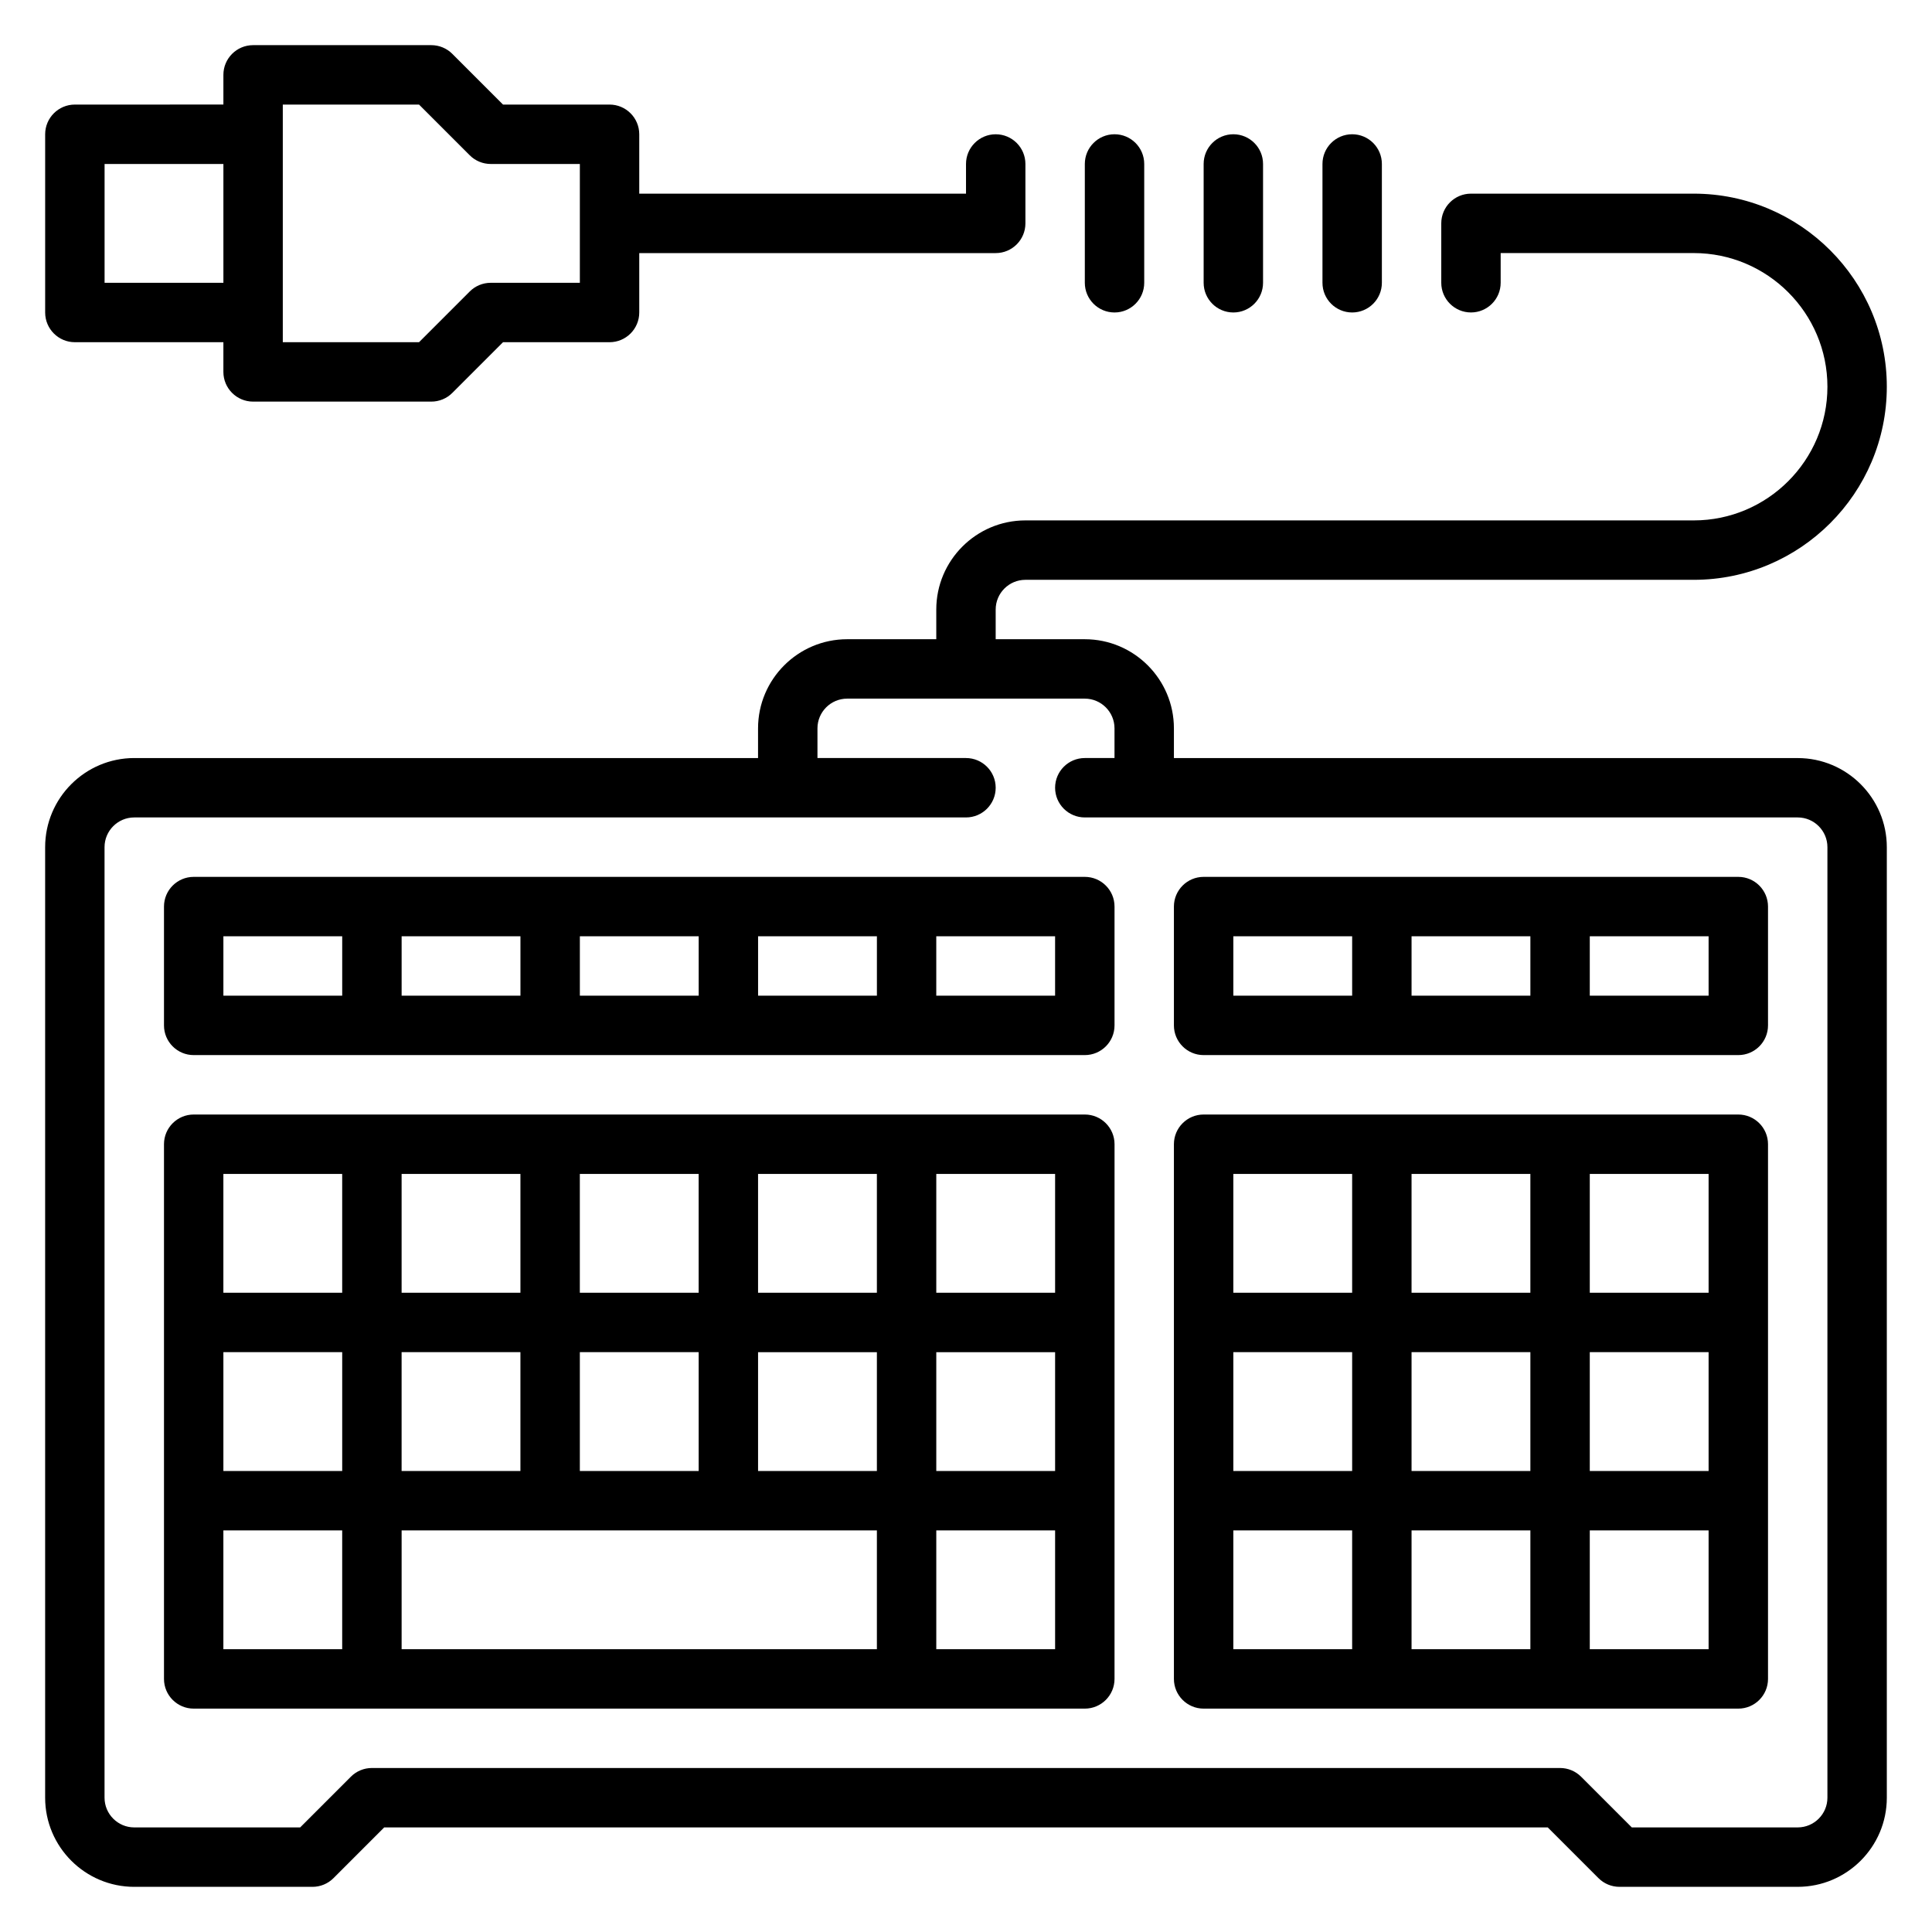
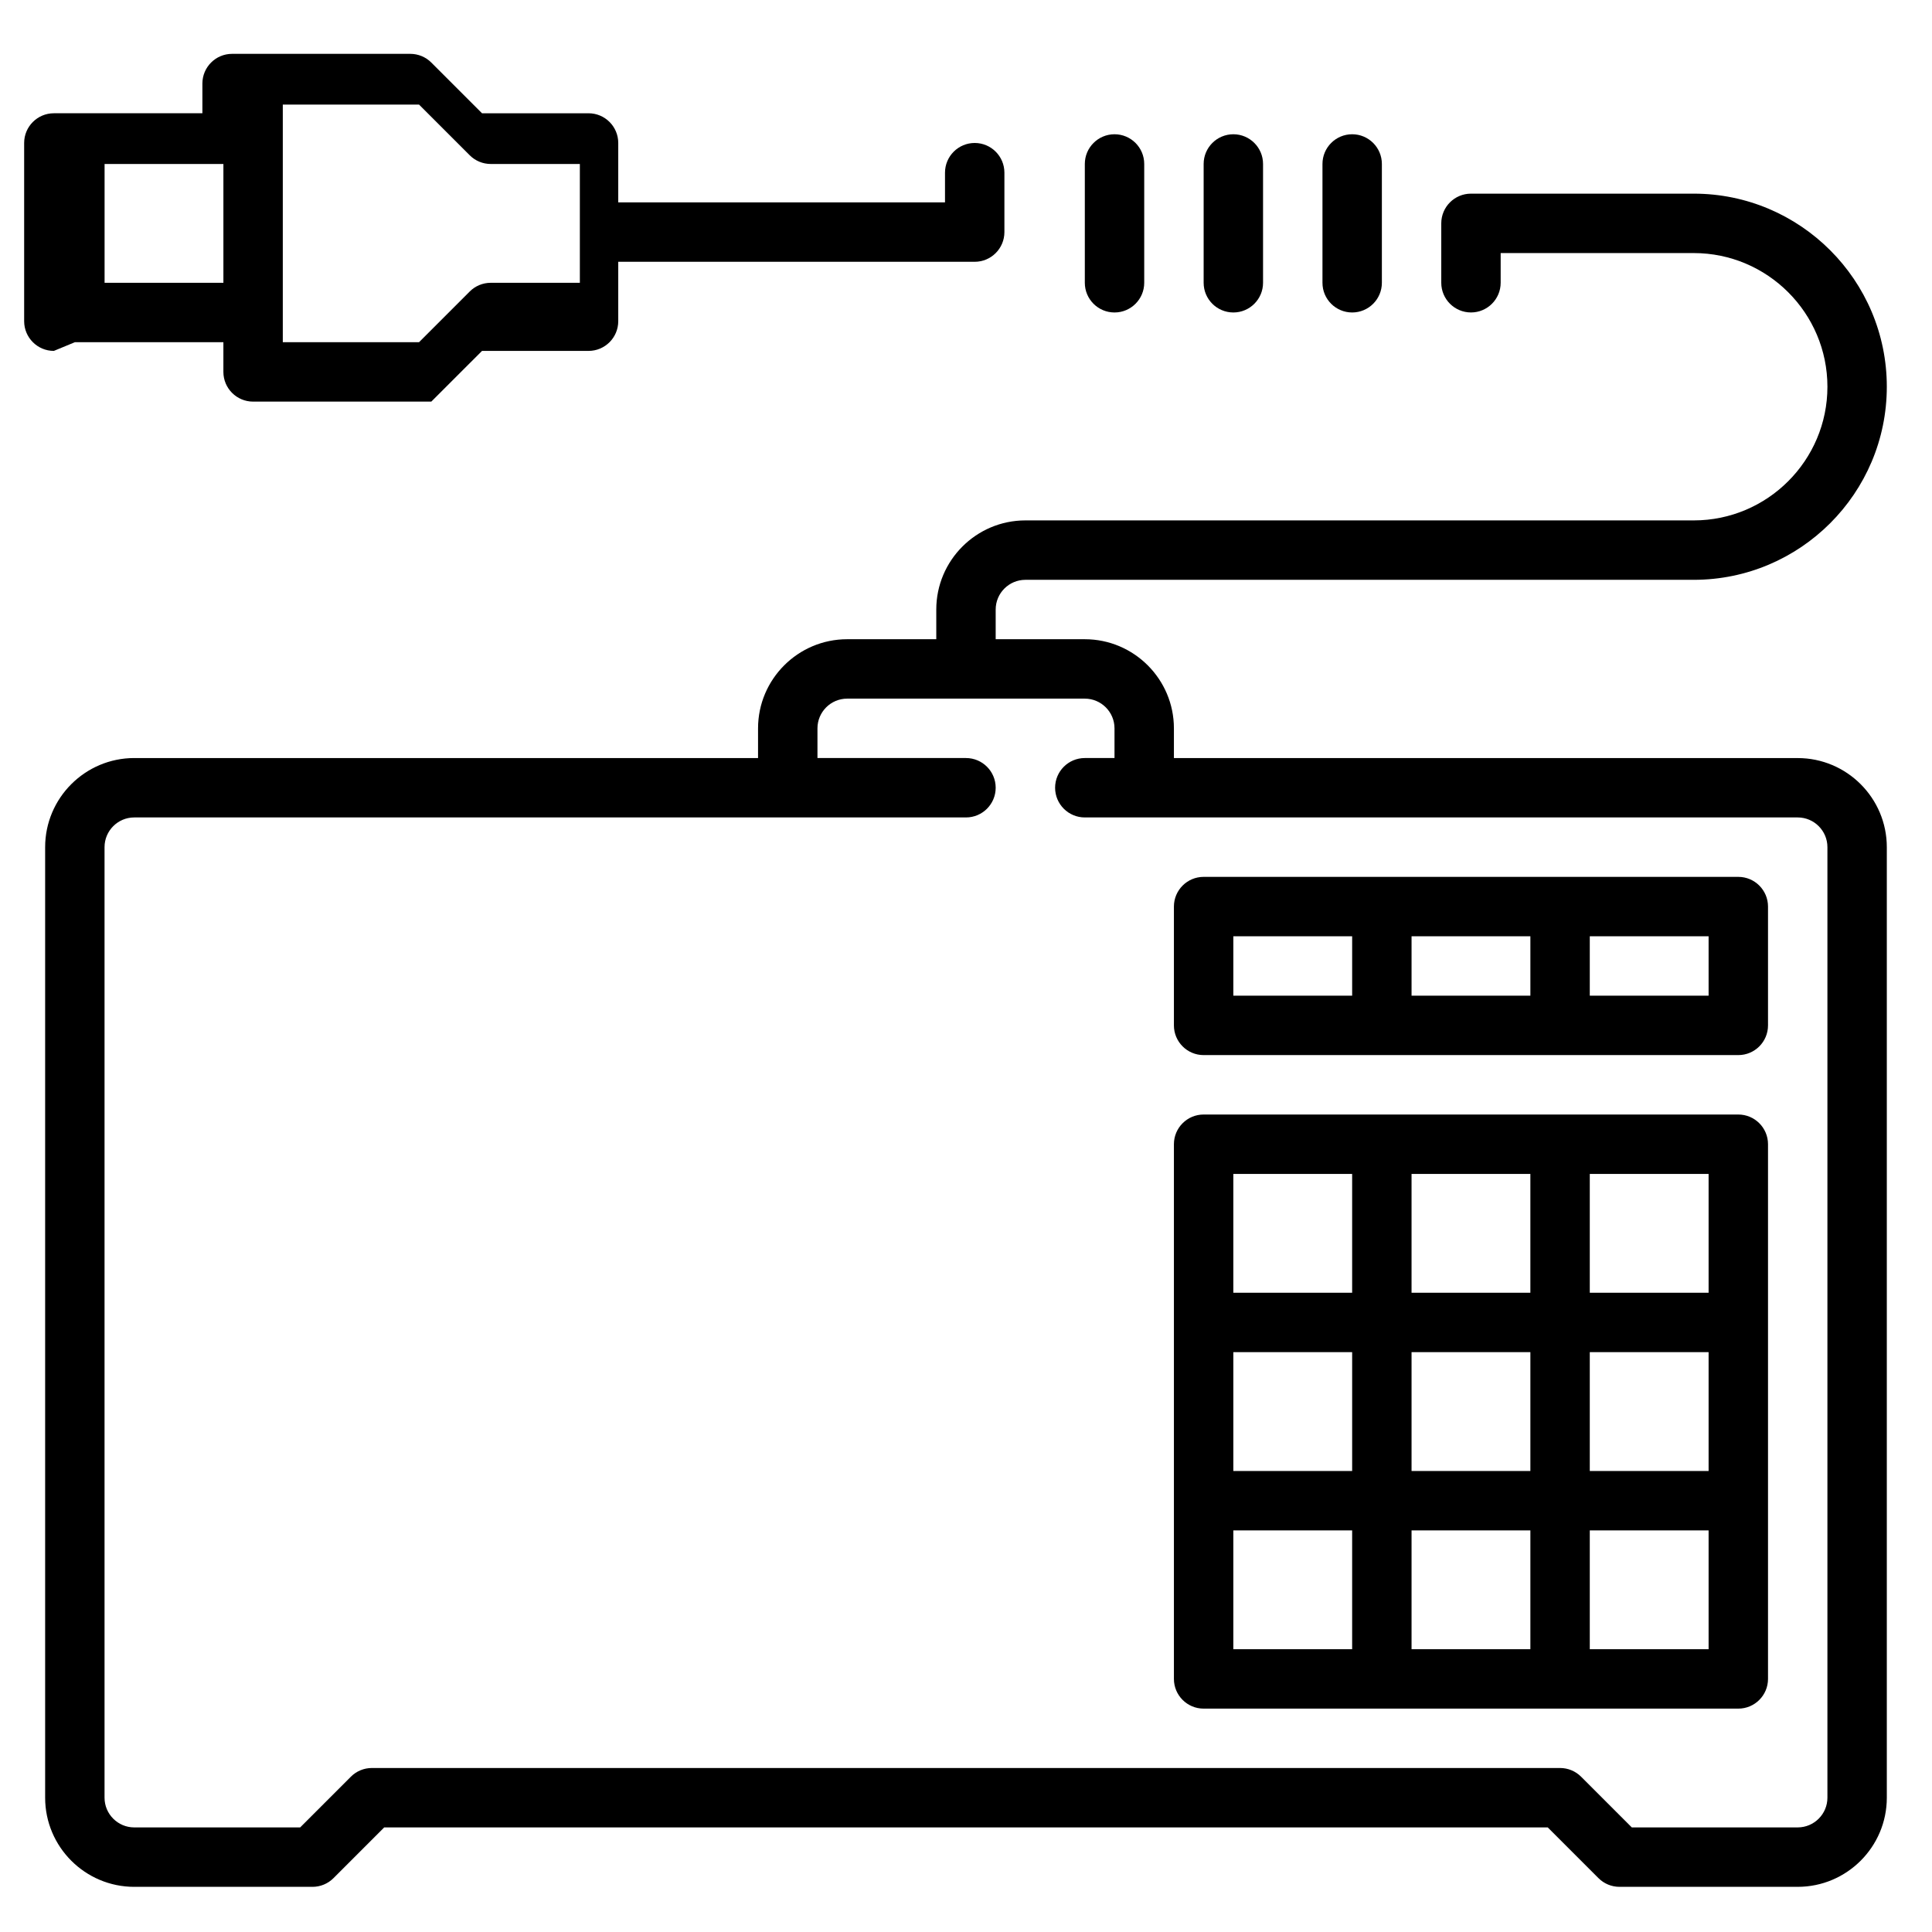
<svg xmlns="http://www.w3.org/2000/svg" fill="#000000" width="800px" height="800px" version="1.1" viewBox="144 144 512 512">
  <g>
-     <path d="m163.84 234.69h39.359v7.871c0 4.344 3.527 7.871 7.871 7.871h47.23c2.086 0 4.094-0.828 5.566-2.305l13.441-13.438h28.23c4.344 0 7.871-3.527 7.871-7.871v-15.746h94.465c4.344 0 7.871-3.527 7.871-7.871v-15.746c0-4.344-3.527-7.871-7.871-7.871s-7.871 3.527-7.871 7.871v7.871h-86.594v-15.742c0-4.344-3.527-7.871-7.871-7.871h-28.23l-13.438-13.438c-1.473-1.48-3.481-2.309-5.566-2.309h-47.23c-4.348 0-7.871 3.527-7.871 7.871v7.871l-39.363 0.004c-4.344 0-7.871 3.527-7.871 7.871v47.23c0 4.348 3.527 7.875 7.871 7.875zm55.105-62.977h36.102l13.438 13.438c1.473 1.48 3.481 2.305 5.566 2.305h23.617v31.488h-23.617c-2.086 0-4.094 0.828-5.566 2.305l-13.438 13.441h-36.102zm-47.23 15.742h31.488v31.488h-31.488z" />
+     <path d="m163.84 234.69h39.359v7.871c0 4.344 3.527 7.871 7.871 7.871h47.23l13.441-13.438h28.23c4.344 0 7.871-3.527 7.871-7.871v-15.746h94.465c4.344 0 7.871-3.527 7.871-7.871v-15.746c0-4.344-3.527-7.871-7.871-7.871s-7.871 3.527-7.871 7.871v7.871h-86.594v-15.742c0-4.344-3.527-7.871-7.871-7.871h-28.23l-13.438-13.438c-1.473-1.48-3.481-2.309-5.566-2.309h-47.23c-4.348 0-7.871 3.527-7.871 7.871v7.871l-39.363 0.004c-4.344 0-7.871 3.527-7.871 7.871v47.23c0 4.348 3.527 7.875 7.871 7.875zm55.105-62.977h36.102l13.438 13.438c1.473 1.48 3.481 2.305 5.566 2.305h23.617v31.488h-23.617c-2.086 0-4.094 0.828-5.566 2.305l-13.438 13.441h-36.102zm-47.23 15.742h31.488v31.488h-31.488z" />
    <path d="m439.36 226.81c4.344 0 7.871-3.527 7.871-7.871v-31.488c0-4.344-3.527-7.871-7.871-7.871s-7.871 3.527-7.871 7.871v31.488c0 4.348 3.523 7.871 7.871 7.871z" />
    <path d="m470.85 226.81c4.344 0 7.871-3.527 7.871-7.871v-31.488c0-4.344-3.527-7.871-7.871-7.871s-7.871 3.527-7.871 7.871v31.488c0 4.348 3.523 7.871 7.871 7.871z" />
    <path d="m502.34 226.81c4.344 0 7.871-3.527 7.871-7.871v-31.488c0-4.344-3.527-7.871-7.871-7.871s-7.871 3.527-7.871 7.871v31.488c-0.004 4.348 3.523 7.871 7.871 7.871z" />
    <path d="m620.41 344.89h-165.31v-7.871c0-13.02-10.598-23.617-23.617-23.617h-23.617v-7.871c0-4.336 3.535-7.871 7.871-7.871h177.12c28.215 0 51.168-22.953 51.168-51.168 0.004-28.215-22.949-51.172-51.164-51.172h-59.039c-4.344 0-7.871 3.527-7.871 7.871v15.742c0 4.344 3.527 7.871 7.871 7.871s7.871-3.527 7.871-7.871v-7.867h51.168c19.531 0 35.426 15.895 35.426 35.426 0 19.527-15.895 35.422-35.426 35.422h-177.12c-13.02 0-23.617 10.598-23.617 23.617v7.871h-23.617c-13.02 0-23.617 10.598-23.617 23.617v7.871h-165.31c-13.02 0-23.617 10.598-23.617 23.617v251.91c0 13.02 10.598 23.617 23.617 23.617h47.23c2.086 0 4.094-0.828 5.566-2.305l13.438-13.441h308.36l13.438 13.438c1.473 1.477 3.481 2.305 5.566 2.305h47.23c13.02 0 23.617-10.598 23.617-23.617v-251.9c0-13.023-10.598-23.617-23.617-23.617zm7.875 275.52c0 4.336-3.535 7.871-7.871 7.871h-43.973l-13.438-13.438c-1.477-1.477-3.484-2.305-5.57-2.305h-314.88c-2.086 0-4.094 0.828-5.566 2.305l-13.438 13.441h-43.973c-4.336 0-7.871-3.535-7.871-7.871v-251.91c0-4.336 3.535-7.871 7.871-7.871h220.42c4.344 0 7.871-3.527 7.871-7.871s-3.527-7.871-7.871-7.871h-39.359v-7.871c0-4.336 3.535-7.871 7.871-7.871h62.977c4.336 0 7.871 3.535 7.871 7.871v7.871h-7.871c-4.344 0-7.871 3.527-7.871 7.871s3.527 7.871 7.871 7.871h188.93c4.336 0 7.871 3.535 7.871 7.871z" />
    <path d="m604.67 439.36h-141.7c-4.344 0-7.871 3.527-7.871 7.871v141.7c0 4.344 3.527 7.871 7.871 7.871h141.7c4.344 0 7.871-3.527 7.871-7.871v-141.7c0-4.344-3.527-7.871-7.871-7.871zm-86.594 94.465v-31.488h31.488v31.488zm31.488 15.742v31.488h-31.488v-31.488zm-78.719-47.23h31.488v31.488h-31.488zm47.23-15.746v-31.488h31.488v31.488zm47.234 15.746h31.488v31.488h-31.488zm31.488-15.746h-31.488v-31.488h31.488zm-94.465-31.488v31.488h-31.488v-31.488zm-31.488 94.465h31.488v31.488h-31.488zm94.465 31.488v-31.488h31.488v31.488z" />
-     <path d="m431.49 439.36h-236.16c-4.344 0-7.871 3.527-7.871 7.871v141.7c0 4.344 3.527 7.871 7.871 7.871h236.16c4.344 0 7.871-3.527 7.871-7.871l0.004-141.7c0-4.344-3.527-7.871-7.871-7.871zm-228.29 62.977h31.488v31.488h-31.488zm47.23 0h31.488v31.488h-31.488zm78.719-15.746h-31.488v-31.488h31.488zm15.746-31.488h31.488v31.488h-31.488zm-47.23 78.723v-31.488h31.488v31.488zm-15.746-47.234h-31.488v-31.488h31.488zm94.465 62.977v31.488h-125.95v-31.488zm-31.488-15.742v-31.488h31.488v31.488zm47.23-31.488h31.488v31.488h-31.488zm31.488-15.746h-31.488v-31.488h31.488zm-188.93-31.488v31.488h-31.488v-31.488zm-31.488 94.465h31.488v31.488h-31.488zm188.93 31.488v-31.488h31.488v31.488z" />
-     <path d="m431.49 376.38h-236.16c-4.344 0-7.871 3.527-7.871 7.871v31.488c0 4.344 3.527 7.871 7.871 7.871h236.16c4.344 0 7.871-3.527 7.871-7.871v-31.488c0.004-4.344-3.523-7.871-7.867-7.871zm-133.82 15.742h31.488v15.742h-31.488zm-15.746 15.746h-31.488v-15.742h31.488zm62.977-15.746h31.488v15.742h-31.488zm-141.7 0h31.488v15.742l-31.488 0.004zm220.41 15.746h-31.488v-15.742h31.488z" />
    <path d="m604.67 376.38h-141.7c-4.344 0-7.871 3.527-7.871 7.871v31.488c0 4.344 3.527 7.871 7.871 7.871h141.7c4.344 0 7.871-3.527 7.871-7.871v-31.488c0-4.344-3.527-7.871-7.871-7.871zm-55.105 15.742v15.742h-31.488v-15.742zm-78.719 0h31.488v15.742h-31.488zm125.95 15.746h-31.488v-15.742h31.488z" />
  </g>
</svg>